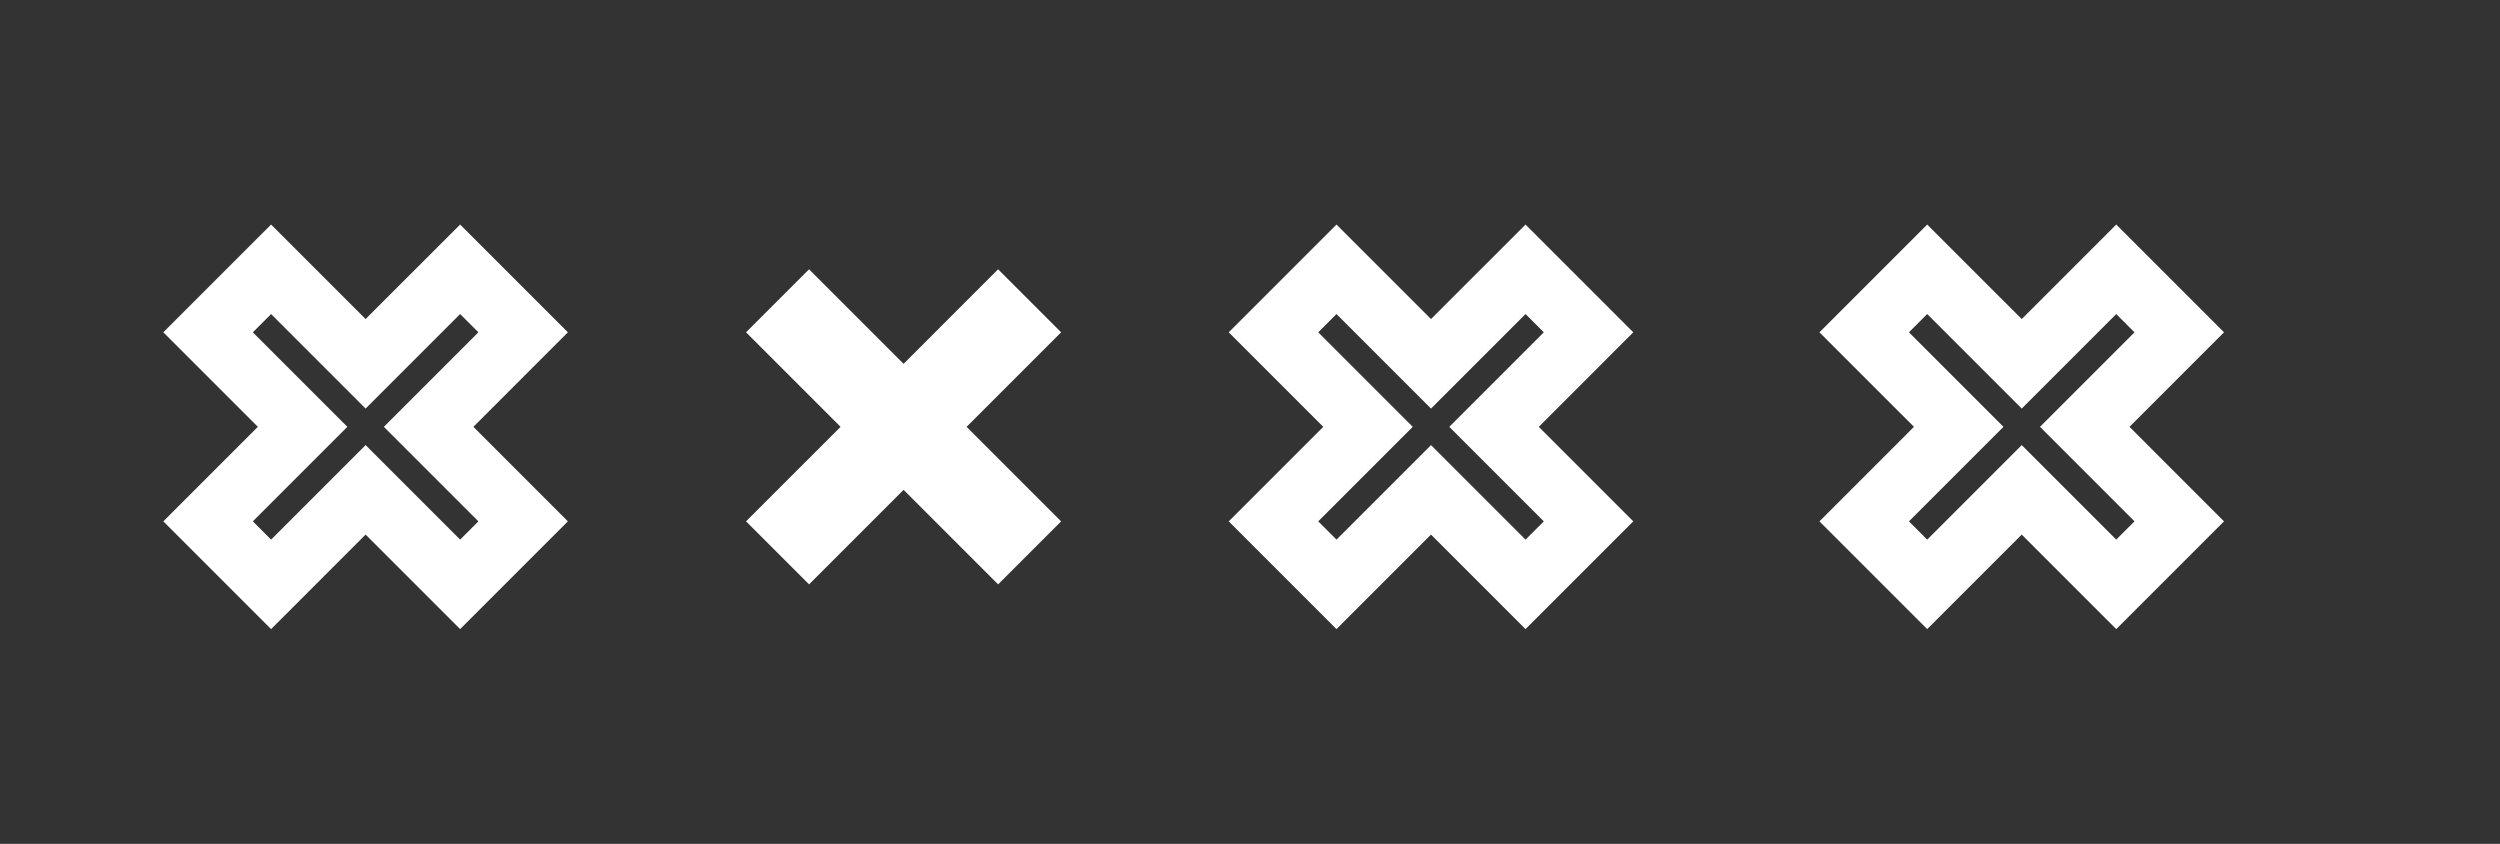
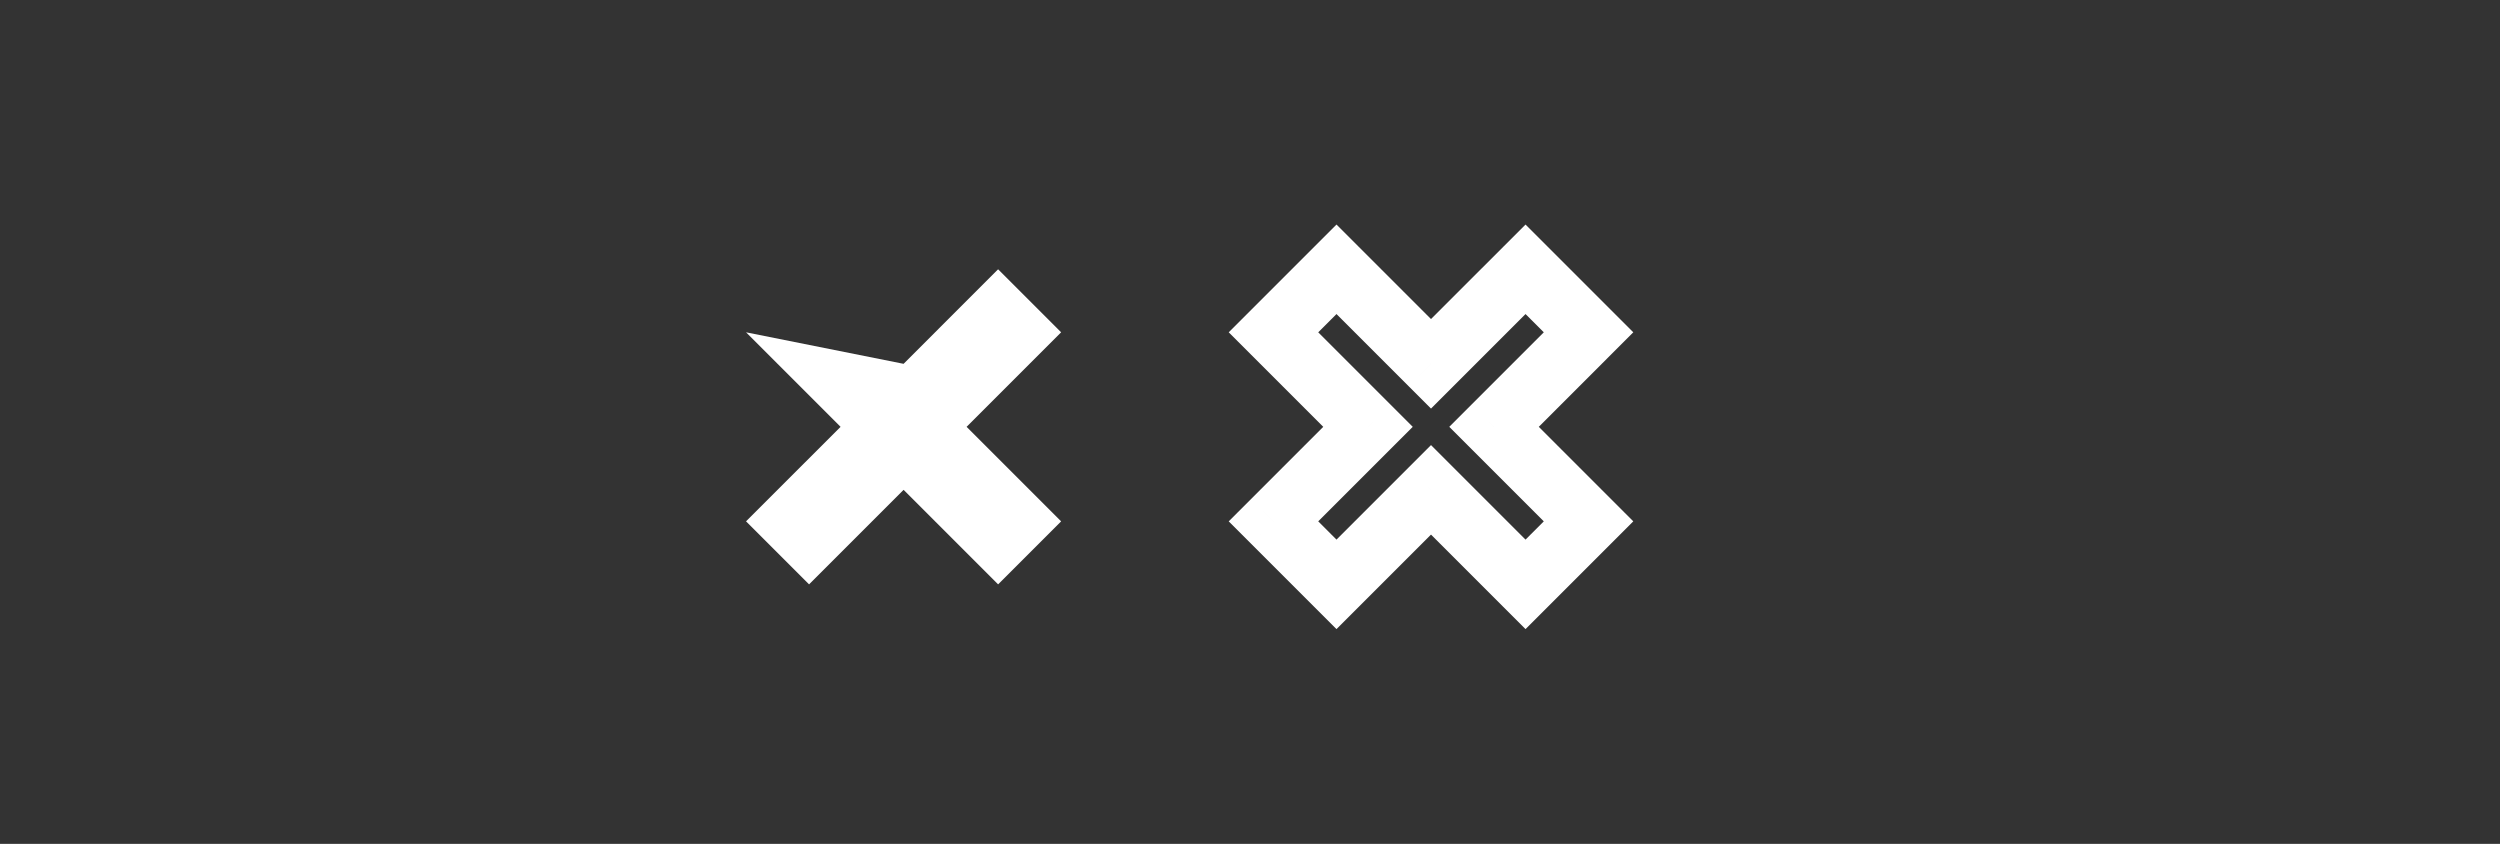
<svg xmlns="http://www.w3.org/2000/svg" width="237" height="80" viewBox="0 0 237 80" fill="none">
  <rect x="0" y="0" width="237" height="80" fill="#333333" stroke="none" />
  <mask id="path-1-outside-1_928_763" maskUnits="userSpaceOnUse" x="6.364" y="12.021" width="57.276" height="57.276" fill="black">
    <rect fill="white" x="6.364" y="12.021" width="57.276" height="57.276" />
-     <path d="M19.726 49.424L28.686 40.464L19.726 31.503L25.699 25.529L34.66 34.49L43.62 25.529L49.594 31.503L40.633 40.464L49.594 49.424L43.62 55.398L34.66 46.437L25.699 55.398L19.726 49.424Z" />
  </mask>
-   <path d="M19.726 49.424L17.604 47.303L15.483 49.424L17.604 51.545L19.726 49.424ZM28.686 40.464L30.807 42.585L32.929 40.464L30.807 38.342L28.686 40.464ZM19.726 31.503L17.604 29.382L15.483 31.503L17.604 33.624L19.726 31.503ZM25.699 25.529L27.82 23.408L25.699 21.287L23.578 23.408L25.699 25.529ZM34.66 34.49L32.538 36.611L34.66 38.733L36.781 36.611L34.66 34.49ZM43.62 25.529L45.741 23.408L43.62 21.287L41.499 23.408L43.62 25.529ZM49.594 31.503L51.715 33.624L53.836 31.503L51.715 29.382L49.594 31.503ZM40.633 40.464L38.512 38.342L36.391 40.464L38.512 42.585L40.633 40.464ZM49.594 49.424L51.715 51.545L53.836 49.424L51.715 47.303L49.594 49.424ZM43.62 55.398L41.499 57.519L43.62 59.64L45.741 57.519L43.62 55.398ZM34.66 46.437L36.781 44.316L34.66 42.194L32.538 44.316L34.66 46.437ZM25.699 55.398L23.578 57.519L25.699 59.64L27.82 57.519L25.699 55.398ZM21.847 51.545L30.807 42.585L26.565 38.342L17.604 47.303L21.847 51.545ZM30.807 38.342L21.847 29.382L17.604 33.624L26.565 42.585L30.807 38.342ZM21.847 33.624L27.82 27.651L23.578 23.408L17.604 29.382L21.847 33.624ZM23.578 27.651L32.538 36.611L36.781 32.368L27.82 23.408L23.578 27.651ZM36.781 36.611L45.741 27.651L41.499 23.408L32.538 32.368L36.781 36.611ZM41.499 27.651L47.472 33.624L51.715 29.382L45.741 23.408L41.499 27.651ZM47.472 29.382L38.512 38.342L42.755 42.585L51.715 33.624L47.472 29.382ZM38.512 42.585L47.472 51.545L51.715 47.303L42.755 38.342L38.512 42.585ZM47.472 47.303L41.499 53.276L45.741 57.519L51.715 51.545L47.472 47.303ZM45.741 53.276L36.781 44.316L32.538 48.558L41.499 57.519L45.741 53.276ZM32.538 44.316L23.578 53.276L27.82 57.519L36.781 48.558L32.538 44.316ZM27.82 53.276L21.847 47.303L17.604 51.545L23.578 57.519L27.82 53.276Z" fill="white" mask="url(#path-1-outside-1_928_763)" />
  <mask id="path-3-outside-2_928_763" maskUnits="userSpaceOnUse" x="107.364" y="12.021" width="57.276" height="57.276" fill="black">
    <rect fill="white" x="107.364" y="12.021" width="57.276" height="57.276" />
    <path d="M120.725 49.424L129.686 40.464L120.726 31.503L126.699 25.529L135.66 34.49L144.62 25.529L150.594 31.503L141.633 40.464L150.594 49.424L144.62 55.398L135.66 46.437L126.699 55.398L120.725 49.424Z" />
  </mask>
  <path d="M120.725 49.424L118.604 47.303L116.483 49.424L118.604 51.545L120.725 49.424ZM129.686 40.464L131.807 42.585L133.929 40.464L131.807 38.342L129.686 40.464ZM120.726 31.503L118.604 29.382L116.483 31.503L118.604 33.624L120.726 31.503ZM126.699 25.529L128.82 23.408L126.699 21.287L124.578 23.408L126.699 25.529ZM135.66 34.49L133.538 36.611L135.66 38.733L137.781 36.611L135.66 34.49ZM144.62 25.529L146.741 23.408L144.62 21.287L142.499 23.408L144.62 25.529ZM150.594 31.503L152.715 33.624L154.836 31.503L152.715 29.382L150.594 31.503ZM141.633 40.464L139.512 38.342L137.391 40.464L139.512 42.585L141.633 40.464ZM150.594 49.424L152.715 51.545L154.836 49.424L152.715 47.303L150.594 49.424ZM144.62 55.398L142.499 57.519L144.62 59.64L146.741 57.519L144.62 55.398ZM135.66 46.437L137.781 44.316L135.66 42.194L133.538 44.316L135.66 46.437ZM126.699 55.398L124.578 57.519L126.699 59.64L128.82 57.519L126.699 55.398ZM122.847 51.545L131.807 42.585L127.565 38.342L118.604 47.303L122.847 51.545ZM131.807 38.342L122.847 29.382L118.604 33.624L127.565 42.585L131.807 38.342ZM122.847 33.624L128.82 27.651L124.578 23.408L118.604 29.382L122.847 33.624ZM124.578 27.651L133.538 36.611L137.781 32.368L128.82 23.408L124.578 27.651ZM137.781 36.611L146.741 27.651L142.499 23.408L133.538 32.368L137.781 36.611ZM142.499 27.651L148.472 33.624L152.715 29.382L146.741 23.408L142.499 27.651ZM148.472 29.382L139.512 38.342L143.755 42.585L152.715 33.624L148.472 29.382ZM139.512 42.585L148.472 51.545L152.715 47.303L143.755 38.342L139.512 42.585ZM148.472 47.303L142.499 53.276L146.741 57.519L152.715 51.545L148.472 47.303ZM146.741 53.276L137.781 44.316L133.538 48.558L142.499 57.519L146.741 53.276ZM133.538 44.316L124.578 53.276L128.82 57.519L137.781 48.558L133.538 44.316ZM128.82 53.276L122.847 47.303L118.604 51.545L124.578 57.519L128.82 53.276Z" fill="white" mask="url(#path-3-outside-2_928_763)" />
  <mask id="path-5-outside-3_928_763" maskUnits="userSpaceOnUse" x="163.364" y="12.021" width="57.276" height="57.276" fill="black">
    <rect fill="white" x="163.364" y="12.021" width="57.276" height="57.276" />
-     <path d="M176.725 49.424L185.686 40.464L176.726 31.503L182.699 25.529L191.66 34.49L200.62 25.529L206.594 31.503L197.633 40.464L206.594 49.424L200.62 55.398L191.66 46.437L182.699 55.398L176.725 49.424Z" />
  </mask>
-   <path d="M176.725 49.424L174.604 47.303L172.483 49.424L174.604 51.545L176.725 49.424ZM185.686 40.464L187.807 42.585L189.929 40.464L187.807 38.342L185.686 40.464ZM176.726 31.503L174.604 29.382L172.483 31.503L174.604 33.624L176.726 31.503ZM182.699 25.529L184.82 23.408L182.699 21.287L180.578 23.408L182.699 25.529ZM191.66 34.49L189.538 36.611L191.66 38.733L193.781 36.611L191.66 34.49ZM200.62 25.529L202.741 23.408L200.62 21.287L198.499 23.408L200.62 25.529ZM206.594 31.503L208.715 33.624L210.836 31.503L208.715 29.382L206.594 31.503ZM197.633 40.464L195.512 38.342L193.391 40.464L195.512 42.585L197.633 40.464ZM206.594 49.424L208.715 51.545L210.836 49.424L208.715 47.303L206.594 49.424ZM200.62 55.398L198.499 57.519L200.62 59.64L202.741 57.519L200.62 55.398ZM191.66 46.437L193.781 44.316L191.66 42.194L189.538 44.316L191.66 46.437ZM182.699 55.398L180.578 57.519L182.699 59.64L184.82 57.519L182.699 55.398ZM178.847 51.545L187.807 42.585L183.565 38.342L174.604 47.303L178.847 51.545ZM187.807 38.342L178.847 29.382L174.604 33.624L183.565 42.585L187.807 38.342ZM178.847 33.624L184.82 27.651L180.578 23.408L174.604 29.382L178.847 33.624ZM180.578 27.651L189.538 36.611L193.781 32.368L184.82 23.408L180.578 27.651ZM193.781 36.611L202.741 27.651L198.499 23.408L189.538 32.368L193.781 36.611ZM198.499 27.651L204.472 33.624L208.715 29.382L202.741 23.408L198.499 27.651ZM204.472 29.382L195.512 38.342L199.755 42.585L208.715 33.624L204.472 29.382ZM195.512 42.585L204.472 51.545L208.715 47.303L199.755 38.342L195.512 42.585ZM204.472 47.303L198.499 53.276L202.741 57.519L208.715 51.545L204.472 47.303ZM202.741 53.276L193.781 44.316L189.538 48.558L198.499 57.519L202.741 53.276ZM189.538 44.316L180.578 53.276L184.82 57.519L193.781 48.558L189.538 44.316ZM184.82 53.276L178.847 47.303L174.604 51.545L180.578 57.519L184.82 53.276Z" fill="white" mask="url(#path-5-outside-3_928_763)" />
-   <path d="M70.725 49.424L79.686 40.464L70.725 31.503L76.699 25.529L85.66 34.49L94.62 25.529L100.594 31.503L91.633 40.464L100.594 49.424L94.62 55.398L85.66 46.437L76.699 55.398L70.725 49.424Z" fill="white" />
+   <path d="M70.725 49.424L79.686 40.464L70.725 31.503L85.66 34.49L94.62 25.529L100.594 31.503L91.633 40.464L100.594 49.424L94.62 55.398L85.66 46.437L76.699 55.398L70.725 49.424Z" fill="white" />
</svg>